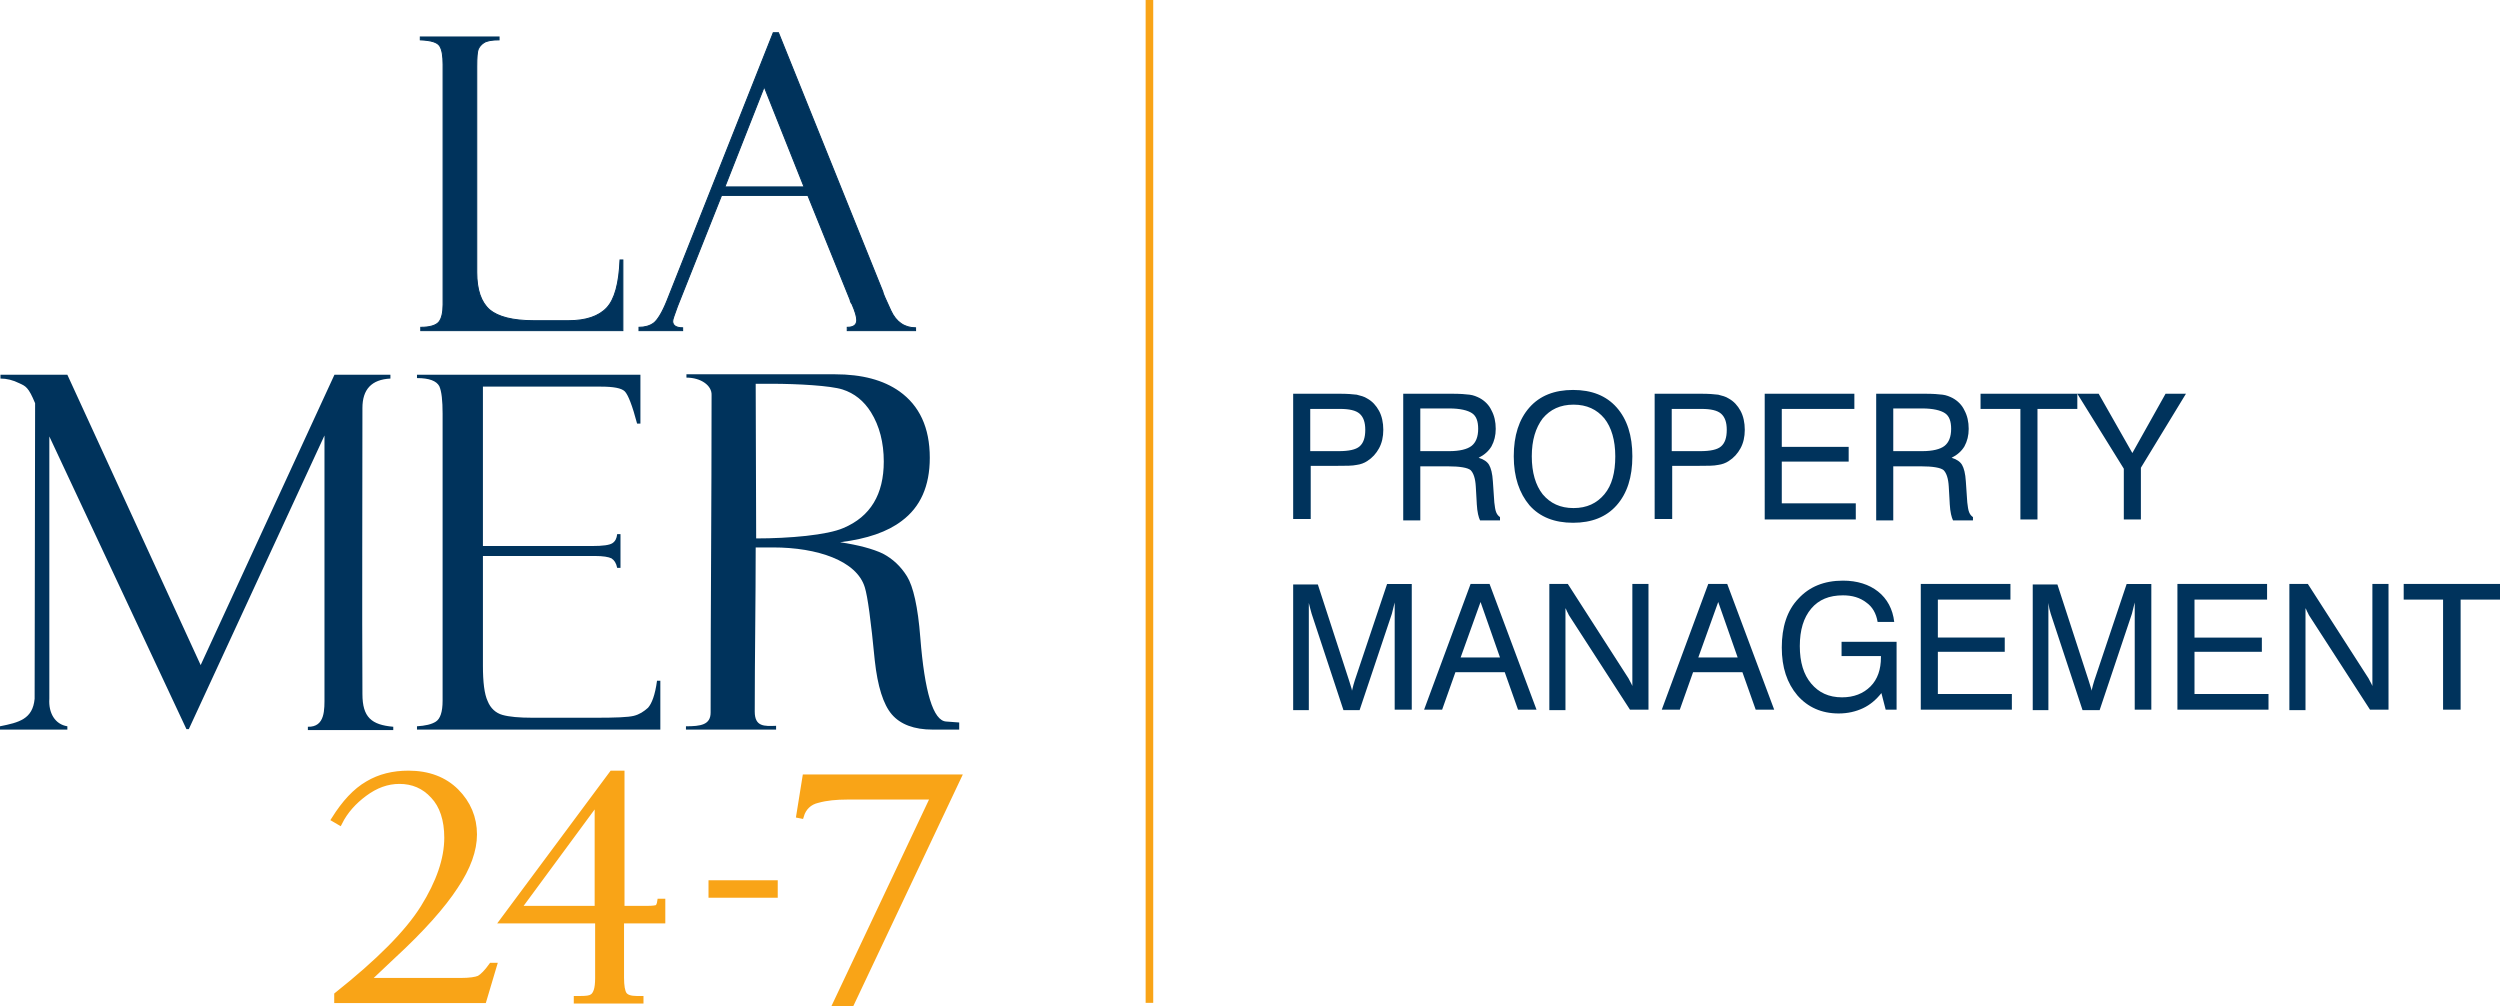
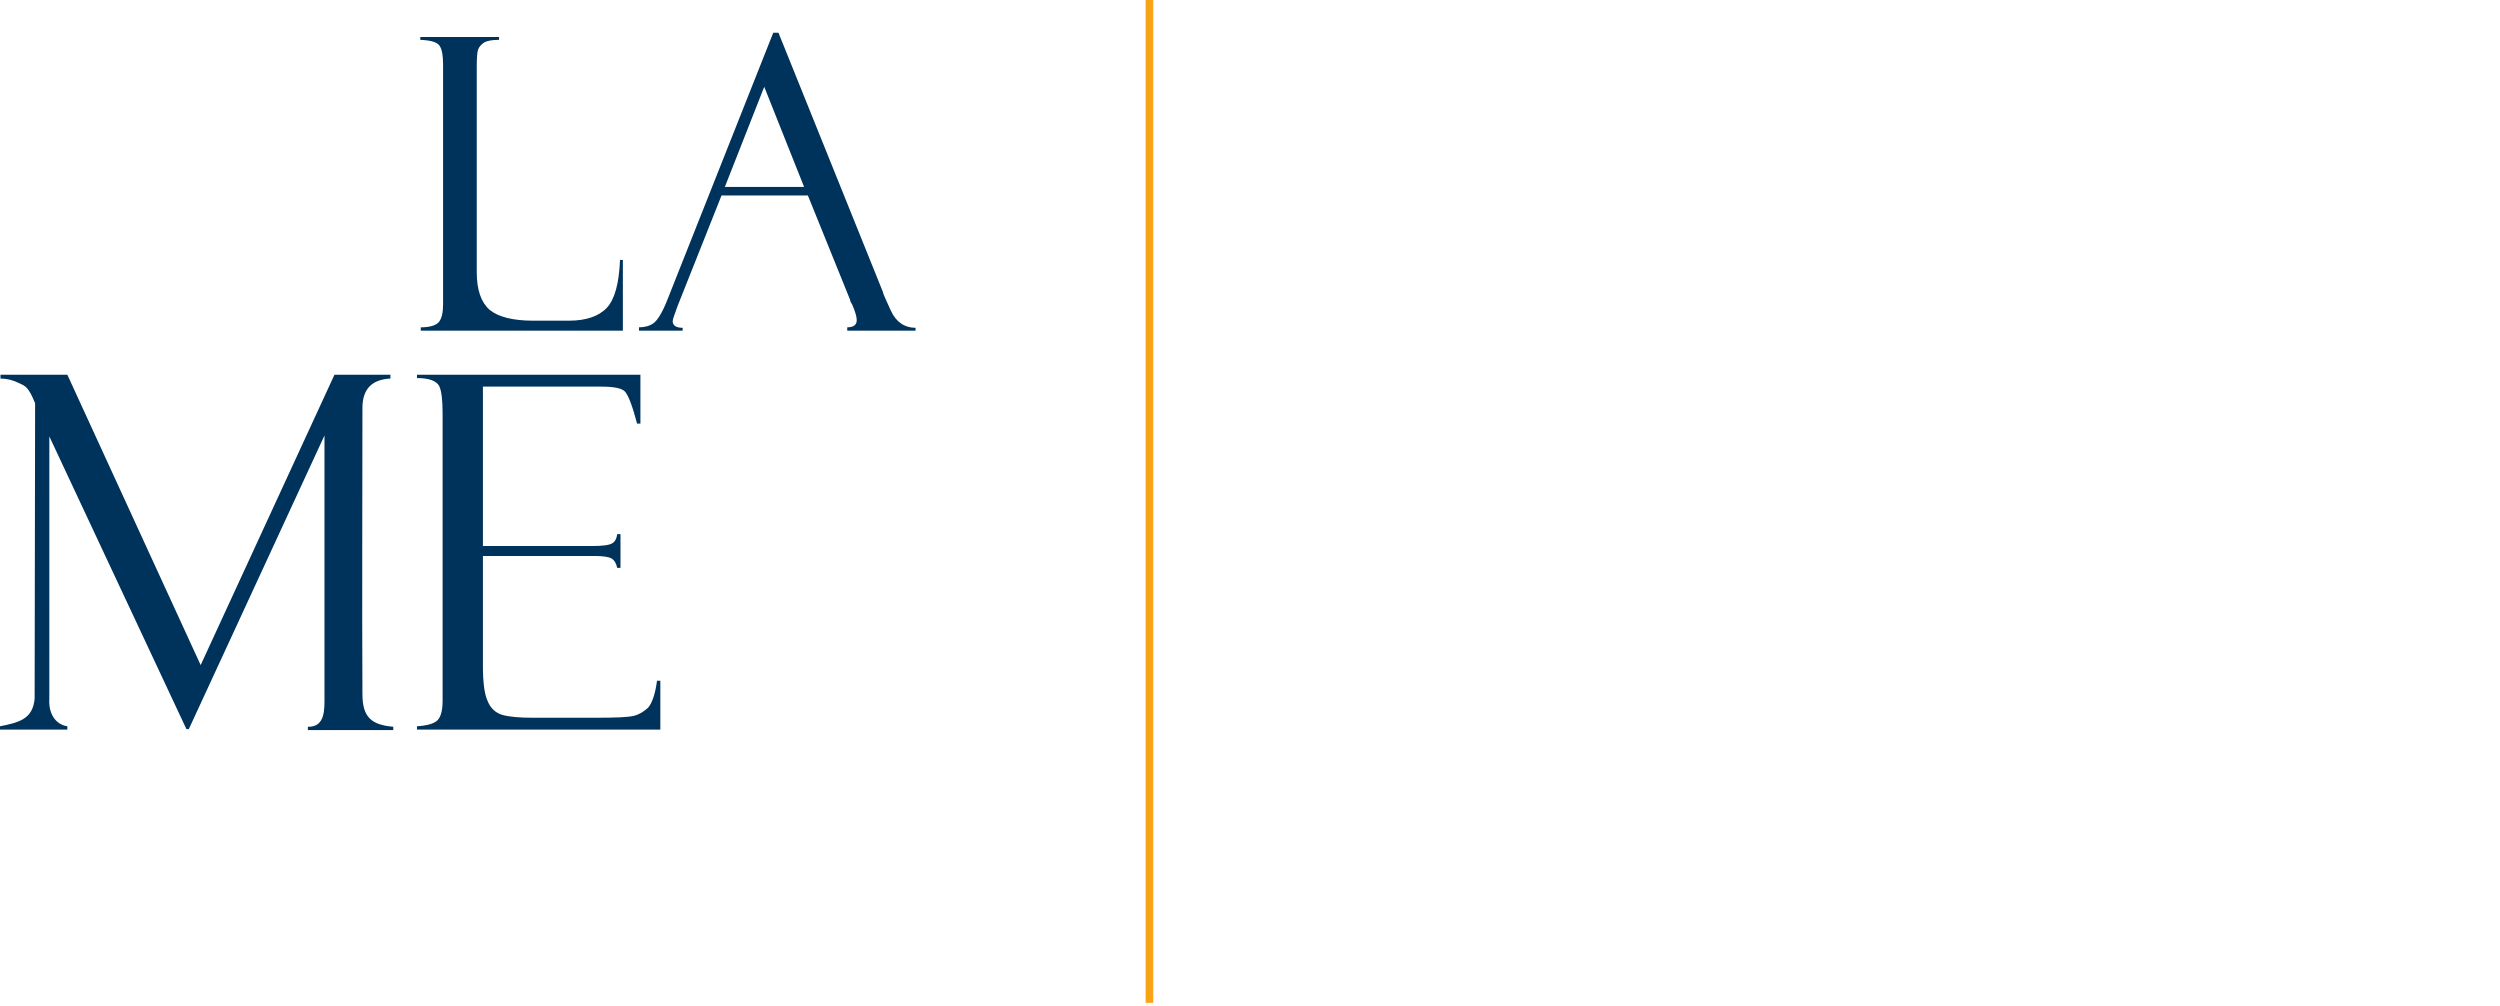
<svg xmlns="http://www.w3.org/2000/svg" version="1.1" id="Layer_1" x="0" y="0" viewBox="0 0 527 212.1" xml:space="preserve">
  <style>.st1{fill:#00335c}</style>
  <path style="fill-rule:evenodd;clip-rule:evenodd;fill:#f9a417" d="M241.5 0h1.6v211.4h-1.6z" />
  <path class="st1" d="M70.5 79h11.8v.8c-4 .2-5.9 2.3-5.9 6.2 0 20-.1 40.3 0 60.3 0 4.9 1.9 6.5 6.5 6.9v.7h-18v-.7c3.7.1 3.5-3.7 3.5-6.4v-55l-28.6 61.9h-.5L10.4 92v55.3c-.2 3 1.2 5.4 3.8 5.8v.7H0v-.7c4-.8 6.9-1.5 7.3-5.8L7.4 85c-1.4-3.4-2-3.6-3.3-4.2-1.4-.7-2.7-1-4-1V79h14.1l28.1 61.2zm17.4.7V79H135v10.3h-.7c-1-3.8-1.9-6.1-2.6-6.8s-2.4-1-5.1-1h-24.8v33.6h23c2.3 0 3.7-.2 4.3-.6s.9-1 1-1.9h.7v7.1h-.7c-.2-1-.6-1.6-1.2-2-.6-.3-1.8-.5-3.5-.5h-23.6v23.1c0 3.5.3 6 1 7.5.6 1.5 1.7 2.5 3.1 2.9s3.5.6 6.4.6h13.2c4.2 0 6.9-.1 8.1-.4s2.1-.9 3-1.7c.8-.9 1.5-2.7 1.9-5.7h.7v10.3H87.9v-.7c1.7-.1 3.1-.4 4-1s1.4-2 1.4-4.4V87.2c0-2.7-.2-4.7-.7-5.8-.6-1.1-2.1-1.7-4.7-1.7m.8-10.1V69c1.9 0 3.2-.4 3.8-1.1s.9-2 .9-3.7V13.6c0-1.8-.2-3.1-.7-3.9s-1.8-1.2-4.1-1.3v-.6h16.6v.6c-1.5 0-2.6.2-3.2.6s-1 .9-1.2 1.4q-.3.75-.3 3.6v43.4c0 3.7.9 6.3 2.7 7.9 1.8 1.5 4.9 2.3 9.2 2.3h7.5c3.6 0 6.3-.9 8-2.7s2.6-5.2 2.8-10.1h.6v14.9H88.7zm64.1-30.2h16.7l-8.4-21.1zm17.5 1.8h-18.2l-9.3 23.4c-.6 1.7-1 2.7-1 3.1 0 .9.7 1.4 2.1 1.4v.6h-9.2V69c1.2 0 2.3-.3 3.1-.9s1.8-2.2 2.8-4.7L163 6.9h1.1l22 54.6c0 .3.6 1.6 1.7 4s2.9 3.6 5.2 3.6v.6h-14.4V69c1.3 0 2-.5 2-1.5 0-.7-.3-1.8-1-3.4-.1-.1-.2-.3-.3-.5-.1-.3-.1-.4-.1-.4z" />
-   <path d="M88.7 69.6V69c1.9 0 3.2-.4 3.8-1.1s.9-2 .9-3.7V13.6c0-1.8-.2-3.1-.7-3.9s-1.8-1.2-4.1-1.3v-.6h16.6v.6c-1.5 0-2.6.2-3.2.6s-1 .9-1.2 1.4q-.3.75-.3 3.6v43.4c0 3.7.9 6.3 2.7 7.9 1.8 1.5 4.9 2.3 9.2 2.3h7.5c3.6 0 6.3-.9 8-2.7s2.6-5.2 2.8-10.1h.6v14.9H88.7zm64.1-30.2h16.7l-8.4-21.1zm17.5 1.8h-18.2l-9.3 23.4c-.6 1.7-1 2.7-1 3.1 0 .9.7 1.4 2.1 1.4v.6h-9.2V69c1.2 0 2.3-.3 3.1-.9s1.8-2.2 2.8-4.7L163 6.9h1.1l22 54.6c0 .3.6 1.6 1.7 4s2.9 3.6 5.2 3.6v.6h-14.4V69c1.3 0 2-.5 2-1.5 0-.7-.3-1.8-1-3.4-.1-.1-.2-.3-.3-.5-.1-.3-.1-.4-.1-.4z" style="fill:none;stroke:#00335c;stroke-width:.216;stroke-miterlimit:22.926" />
-   <path d="m104.2 203.5-2.2 7.4H71v-1.2c8.8-7 14.9-13.1 18.2-18.4s5-10.2 5-14.7c0-3.8-1-6.8-2.9-8.8-1.9-2.1-4.3-3.1-7.1-3.1-2.6 0-5 .9-7.3 2.6s-4.1 3.7-5.3 6.1l-1.2-.7c2.2-3.5 4.5-6 7.1-7.5 2.5-1.5 5.4-2.2 8.6-2.2 4.2 0 7.6 1.3 10.1 3.8s3.8 5.6 3.8 9.1c0 3.3-1.3 7-4 11-2.6 4-7 9-13.2 14.7l-5.4 5.1h19.7c1.9 0 3.2-.2 3.9-.5.7-.4 1.6-1.3 2.6-2.7zm5.1-12h16.6v-22.2l-.1-.2zm30.3 2.6H131v12c0 1.7.2 2.9.6 3.5s1.3.9 2.6.9h.9v.5h-13.6v-.5h.9c1.2 0 2-.1 2.4-.4.4-.2.7-.7.9-1.3s.3-1.5.3-2.6v-12.1h-20.1L129 163h2.1v28.5h5.5c1 0 1.6-.1 1.9-.2.3-.2.5-.6.6-1.3h.6v4.1zm10.3-8h13.5v2.6h-13.5zm18.5-14.2 1.3-8.1h32.4l-22.6 47.8h-3.4l20.6-43.6h-18.1c-2.3 0-4.4.2-6.2.7-1.8.4-3 1.6-3.5 3.3z" style="fill:none;stroke-miterlimit:22.926;stroke:#f9a417;stroke-width:1.094" />
-   <path d="M104.2 203.5 102 211H71v-1.2c8.8-7 14.9-13.1 18.2-18.4s5-10.2 5-14.7c0-3.8-1-6.8-2.9-8.8-1.9-2.1-4.3-3.1-7.1-3.1-2.6 0-5 .9-7.3 2.6s-4.1 3.7-5.3 6.1l-1.2-.7c2.2-3.5 4.5-6 7.1-7.5 2.5-1.5 5.4-2.2 8.6-2.2 4.2 0 7.6 1.3 10.1 3.8s3.8 5.6 3.8 9.1c0 3.3-1.3 7-4 11s-7 9-13.2 14.7l-5.4 5.1h19.7c1.9 0 3.2-.2 3.9-.5.7-.4 1.6-1.3 2.6-2.7h.6zm5.1-12h16.6v-22.2l-.1-.2zm30.3 2.6H131v12c0 1.7.2 2.9.6 3.5s1.3.9 2.6.9h.9v.5h-13.6v-.5h.9c1.2 0 2-.1 2.4-.4.4-.2.7-.7.9-1.3s.3-1.5.3-2.6v-12.1h-20.1L129 163h2.1v28.5h5.5c1 0 1.6-.1 1.9-.2.3-.2.5-.6.6-1.3h.6v4.1zm10.3-8h13.5v2.6h-13.5zm18.5-14.2 1.3-8.1h32.4l-22.6 47.8H176l20.6-43.6h-18.1c-2.3 0-4.4.2-6.2.7-1.8.4-3 1.6-3.5 3.3z" style="fill:#f9a417" />
-   <path class="st1" d="M186.3 97.3c0-4-.9-7.5-2.7-10.4q-2.25-3.6-6-4.8c-2.5-.8-9.4-1.2-15-1.2h-3.3l.1 32.6c7 0 15-.7 18.4-2.2 5.7-2.4 8.5-7.1 8.5-14m15.9 56.5h-5.6c-3.9 0-6.8-1.1-8.6-3.2q-2.7-3.15-3.6-11.4c-.8-8.3-1.5-13.5-2.1-15.4-1.7-5.6-10-8.4-19.3-8.4h-3.7c0 11-.2 23.6-.2 34.6 0 3.2 2 3.1 4.5 3v.8h-19v-.7c3.1 0 5.2-.3 5.2-2.9 0-23.4.2-43.5.2-66.9.1-2-2.2-3.7-5.3-3.7v-.7H176c5.7 0 10.2 1.2 13.6 3.6 4.2 3 6.4 7.6 6.4 14 0 6-2 10.4-5.9 13.3-3 2.3-7.3 3.8-13 4.5q5.85.9 9 2.4 3.15 1.65 5.1 4.8c1.3 2.1 2.3 6.4 2.8 12.9.9 11.4 2.7 17.6 5.5 17.7l2.7.2zm70.4-44.3V83h9.8c1.6 0 2.8.1 3.6.2.8.2 1.6.4 2.2.8 1.1.6 1.9 1.5 2.5 2.6s.9 2.5.9 4q0 2.25-.9 3.9c-.6 1.1-1.4 2-2.5 2.7-.6.4-1.4.7-2.2.8-.9.2-2.3.2-4.2.2h-5.5v11.2h-3.7zm3.6-14.4h6c2.1 0 3.6-.3 4.4-1s1.2-1.8 1.2-3.5c0-1.6-.4-2.7-1.2-3.4s-2.2-1-4.1-1h-6.3zM295.8 83h10.3c1.7 0 2.9.1 3.7.2s1.5.4 2.1.7c1.1.6 2 1.5 2.5 2.6q.9 1.65.9 3.9c0 1.4-.3 2.6-.9 3.7q-.9 1.5-2.7 2.4c1 .3 1.8.8 2.2 1.5s.7 1.8.8 3.5l.3 4.4c.1.9.2 1.6.4 2.1s.5.8.8 1v.7H312c-.3-.6-.6-1.7-.7-3.5v-.1l-.2-3.5c-.1-1.8-.5-2.9-1.1-3.5-.6-.5-2.2-.8-4.8-.8h-5.8v11.4h-3.6zm3.6 3.1v9h6.1c2.2 0 3.8-.4 4.7-1.1s1.4-1.9 1.4-3.6c0-1.6-.4-2.7-1.3-3.3s-2.5-1-4.8-1zm19.7 10.1c0-4.4 1.1-7.8 3.3-10.3s5.3-3.7 9.2-3.7 7 1.2 9.2 3.7 3.3 5.9 3.3 10.3-1.1 7.8-3.3 10.3-5.3 3.7-9.2 3.7-7-1.2-9.2-3.7c-2.1-2.5-3.3-5.9-3.3-10.3m3.8 0c0 3.4.8 6.1 2.3 8 1.6 1.9 3.7 2.9 6.5 2.9s4.9-1 6.5-2.9 2.3-4.6 2.3-8-.8-6.1-2.3-8c-1.6-1.9-3.7-2.9-6.5-2.9s-4.9 1-6.5 2.9c-1.5 2-2.3 4.6-2.3 8m25.9 13.3V83h9.8c1.6 0 2.8.1 3.6.2.8.2 1.6.4 2.2.8 1.1.6 1.9 1.5 2.5 2.6s.9 2.5.9 4q0 2.25-.9 3.9c-.6 1.1-1.4 2-2.5 2.7-.6.4-1.4.7-2.2.8-.9.2-2.3.2-4.2.2h-5.5v11.2h-3.7zm3.6-14.4h6c2.1 0 3.6-.3 4.4-1s1.2-1.8 1.2-3.5c0-1.6-.4-2.7-1.2-3.4s-2.2-1-4.1-1h-6.3zm19.6 14.4V83h18.9v3.2h-15.3v8h14.1v3.1h-14.1v8.8h15.6v3.4zM395.5 83h10.3c1.7 0 2.9.1 3.7.2s1.5.4 2.1.7c1.1.6 2 1.5 2.5 2.6q.9 1.65.9 3.9c0 1.4-.3 2.6-.9 3.7q-.9 1.5-2.7 2.4c1 .3 1.8.8 2.2 1.5s.7 1.8.8 3.5l.3 4.4c.1.9.2 1.6.4 2.1s.5.8.8 1v.7h-4.2c-.3-.6-.6-1.7-.7-3.5v-.1l-.2-3.5c-.1-1.8-.5-2.9-1.1-3.5-.6-.5-2.2-.8-4.8-.8h-5.8v11.4h-3.6zm3.6 3.1v9h6.1c2.2 0 3.8-.4 4.7-1.1s1.4-1.9 1.4-3.6c0-1.6-.4-2.7-1.3-3.3s-2.5-1-4.8-1zm26.8 23.4V86.2h-8.4V83h20.4v3.2h-8.4v23.3zm25.4 0h-3.6V98.8L437.9 83h4.5l7.1 12.5 7-12.5h4.3l-9.5 15.6zm-175.4 17.6v22.6h-3.3v-26.5h5.2l6.6 20.3c.2.6.3 1 .4 1.3s.2.6.2.8l.3-1.2c.1-.4.2-.7.3-1l6.8-20.3h5.2v26.5H294V127l-.3 1.2-.3 1.2-6.8 20.3h-3.4l-6.7-20.3c-.1-.3-.2-.7-.3-1.1zm24.3 22.5 9.8-26.5h4l9.9 26.5H320l-2.8-7.9h-10.4l-2.8 7.9zm7.7-11h8.3l-4.1-11.7zm18.7 11v-26.5h3.9l12.4 19.3c.3.4.5.8.7 1.2s.4.7.5 1v-21.5h3.4v26.5h-3.9L331 130.1c-.2-.3-.4-.6-.5-.9-.2-.3-.3-.7-.5-1v21.5h-3.4zm23.7 0 9.8-26.5h4l9.9 26.5h-3.9l-2.8-7.9h-10.4l-2.8 7.9zm7.7-11h8.3l-4.1-11.7zm38.6 7.5c-1.1 1.4-2.4 2.5-3.9 3.2s-3.2 1.1-5.1 1.1c-3.6 0-6.5-1.3-8.7-3.8-2.2-2.6-3.3-5.9-3.3-10.1 0-4.3 1.1-7.8 3.5-10.3 2.3-2.5 5.4-3.8 9.4-3.8 3 0 5.5.8 7.4 2.3s3.1 3.7 3.4 6.4h-3.5c-.3-1.8-1.1-3.2-2.4-4.1-1.3-1-2.9-1.5-4.9-1.5-2.9 0-5.1.9-6.7 2.8s-2.4 4.5-2.4 7.9.8 6 2.4 7.9 3.7 2.9 6.5 2.9c2.5 0 4.5-.8 6-2.3s2.2-3.6 2.2-6.1v-.3h-8.3v-3h11.6v14.3h-2.3zm8.3 3.5v-26.5h18.9v3.3h-15.3v8h14.1v3h-14.1v8.9h15.6v3.3zm26.9-22.5v22.6h-3.3v-26.5h5.2l6.6 20.3c.2.6.3 1 .4 1.3s.2.6.2.8l.3-1.2c.1-.4.2-.7.3-1l6.8-20.3h5.2v26.5H450V127l-.3 1.2-.3 1.2-6.8 20.3H439l-6.7-20.3c-.1-.3-.2-.7-.3-1.1s-.1-.8-.2-1.2m27.2 22.5v-26.5h18.9v3.3h-15.3v8h14.2v3h-14.2v8.9h15.6v3.3zm23.6 0v-26.5h3.9l12.4 19.3c.3.4.5.8.7 1.2s.4.7.5 1v-21.5h3.4v26.5h-3.9L487 130.1c-.2-.3-.4-.6-.5-.9-.2-.3-.3-.7-.5-1v21.5h-3.4zm32.4 0v-23.2h-8.3v-3.3H527v3.3h-8.3v23.2z" />
</svg>